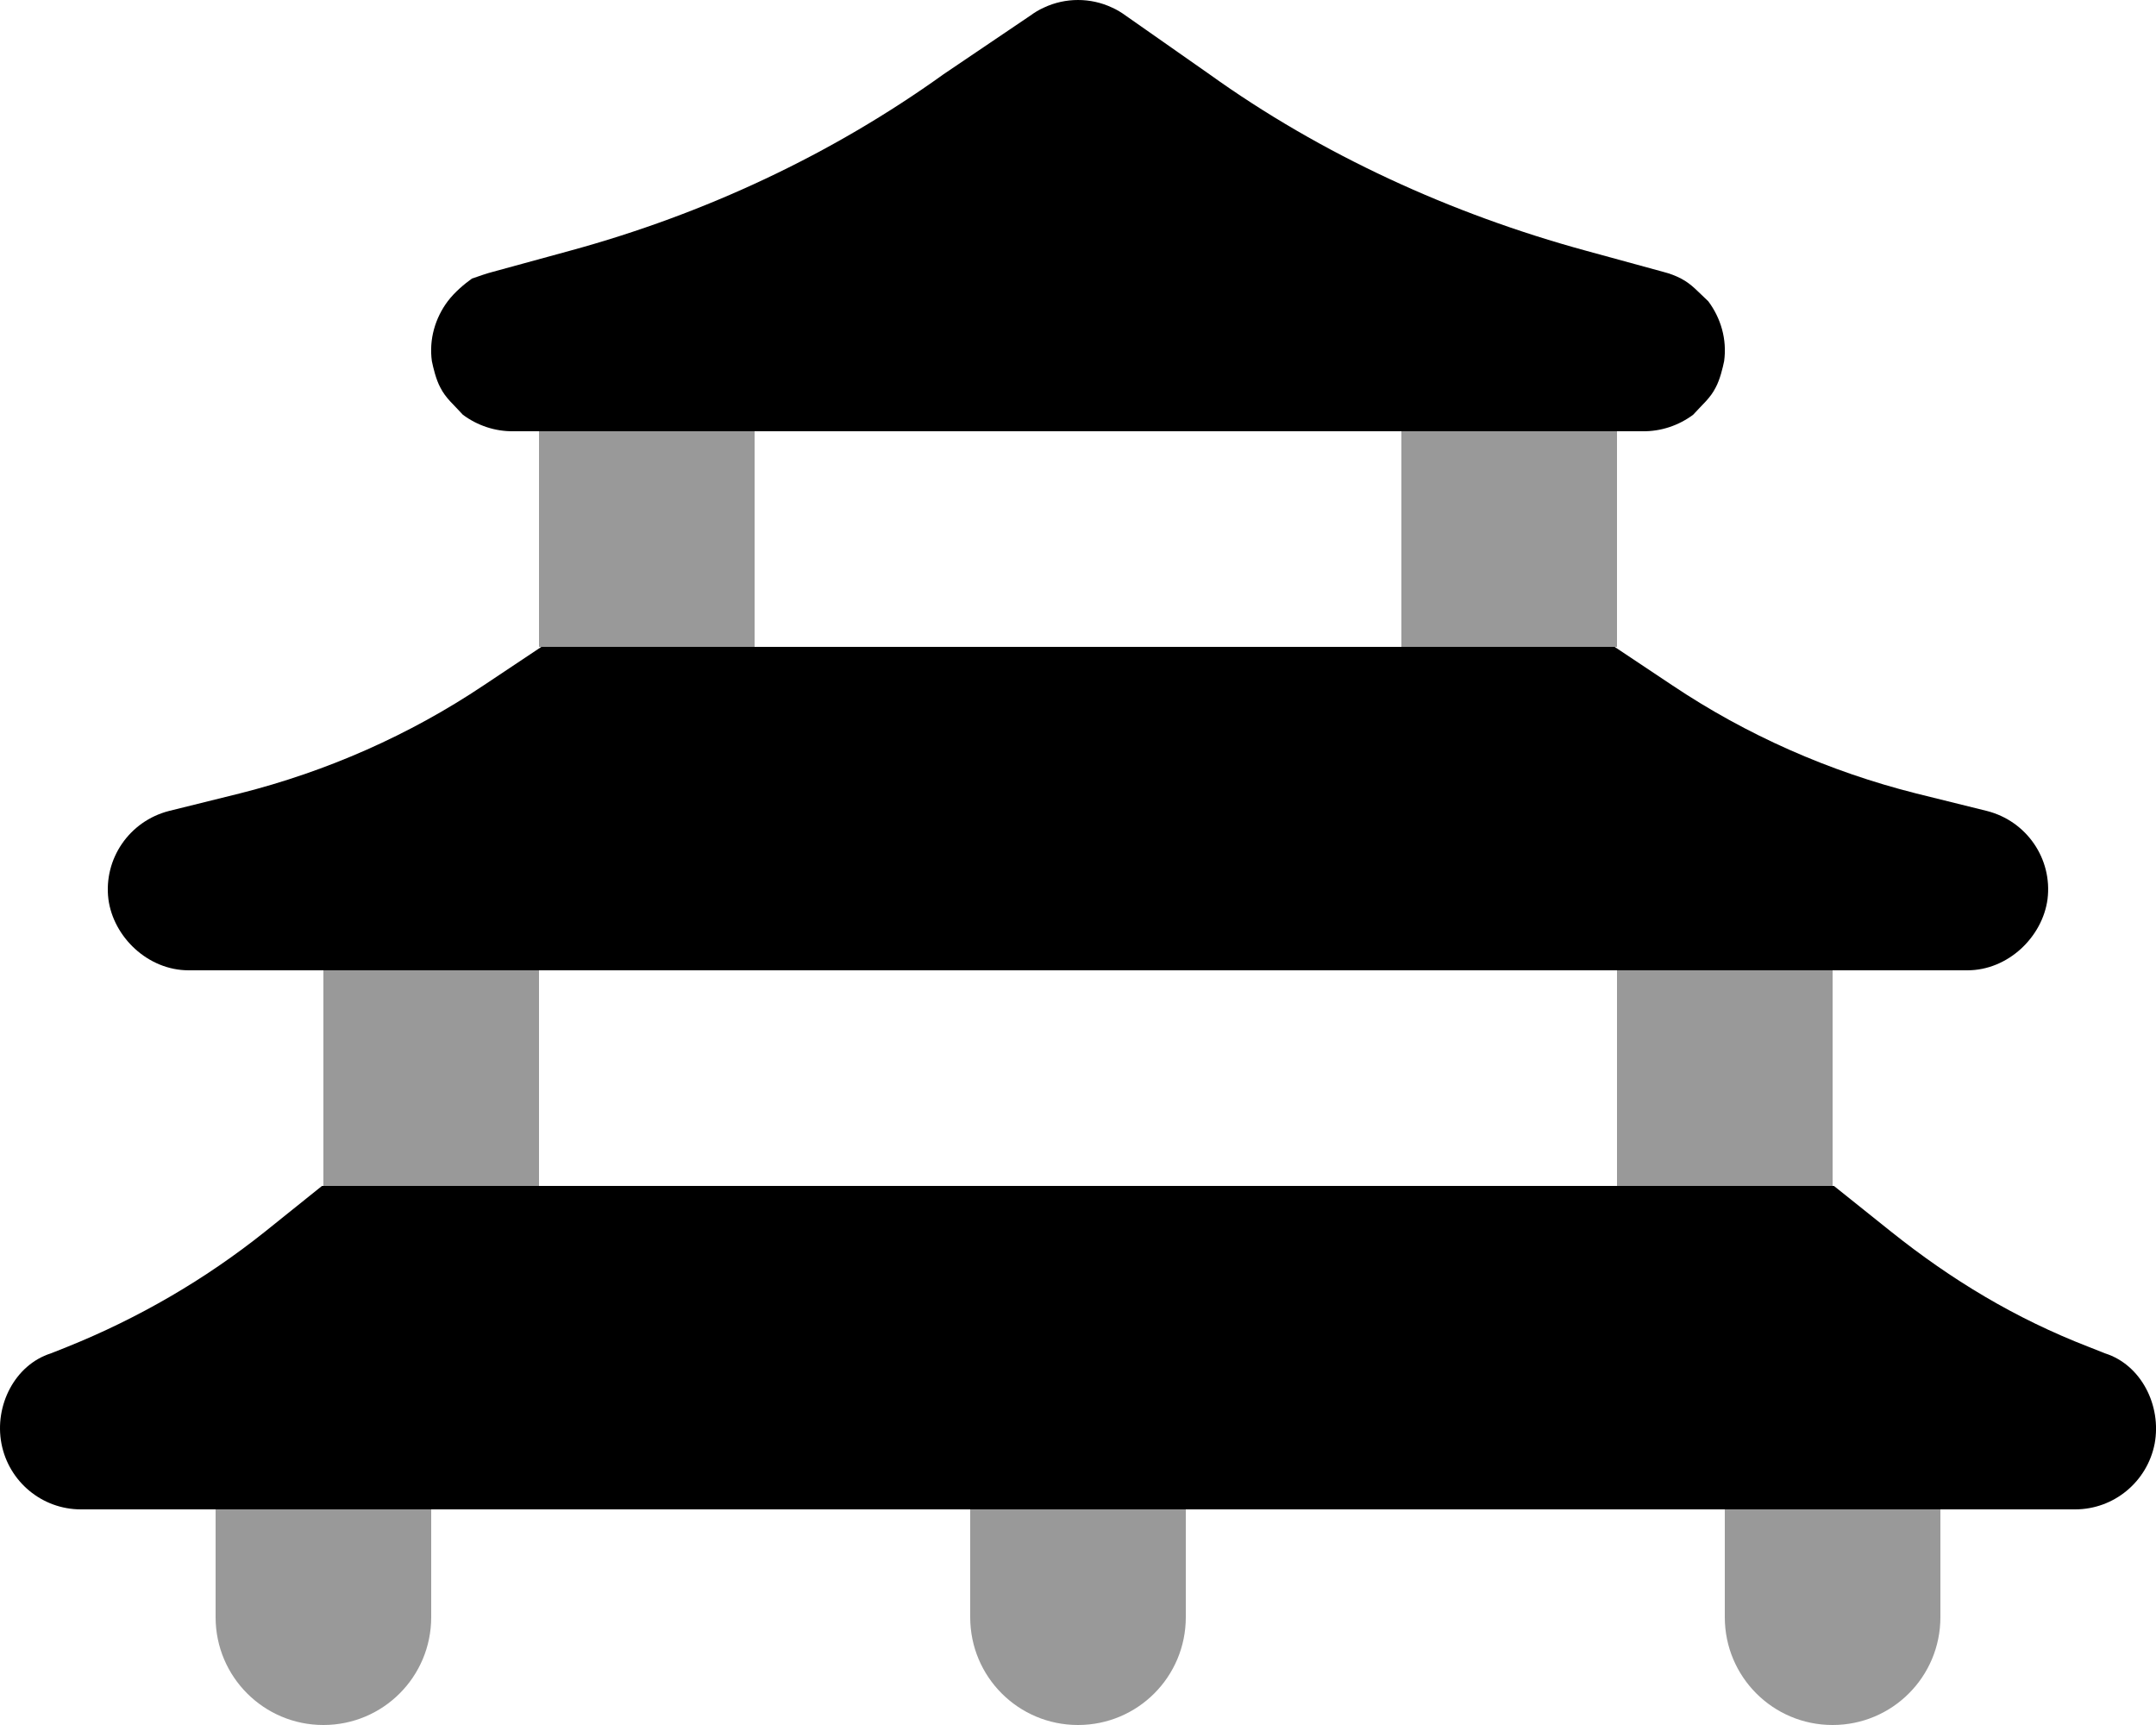
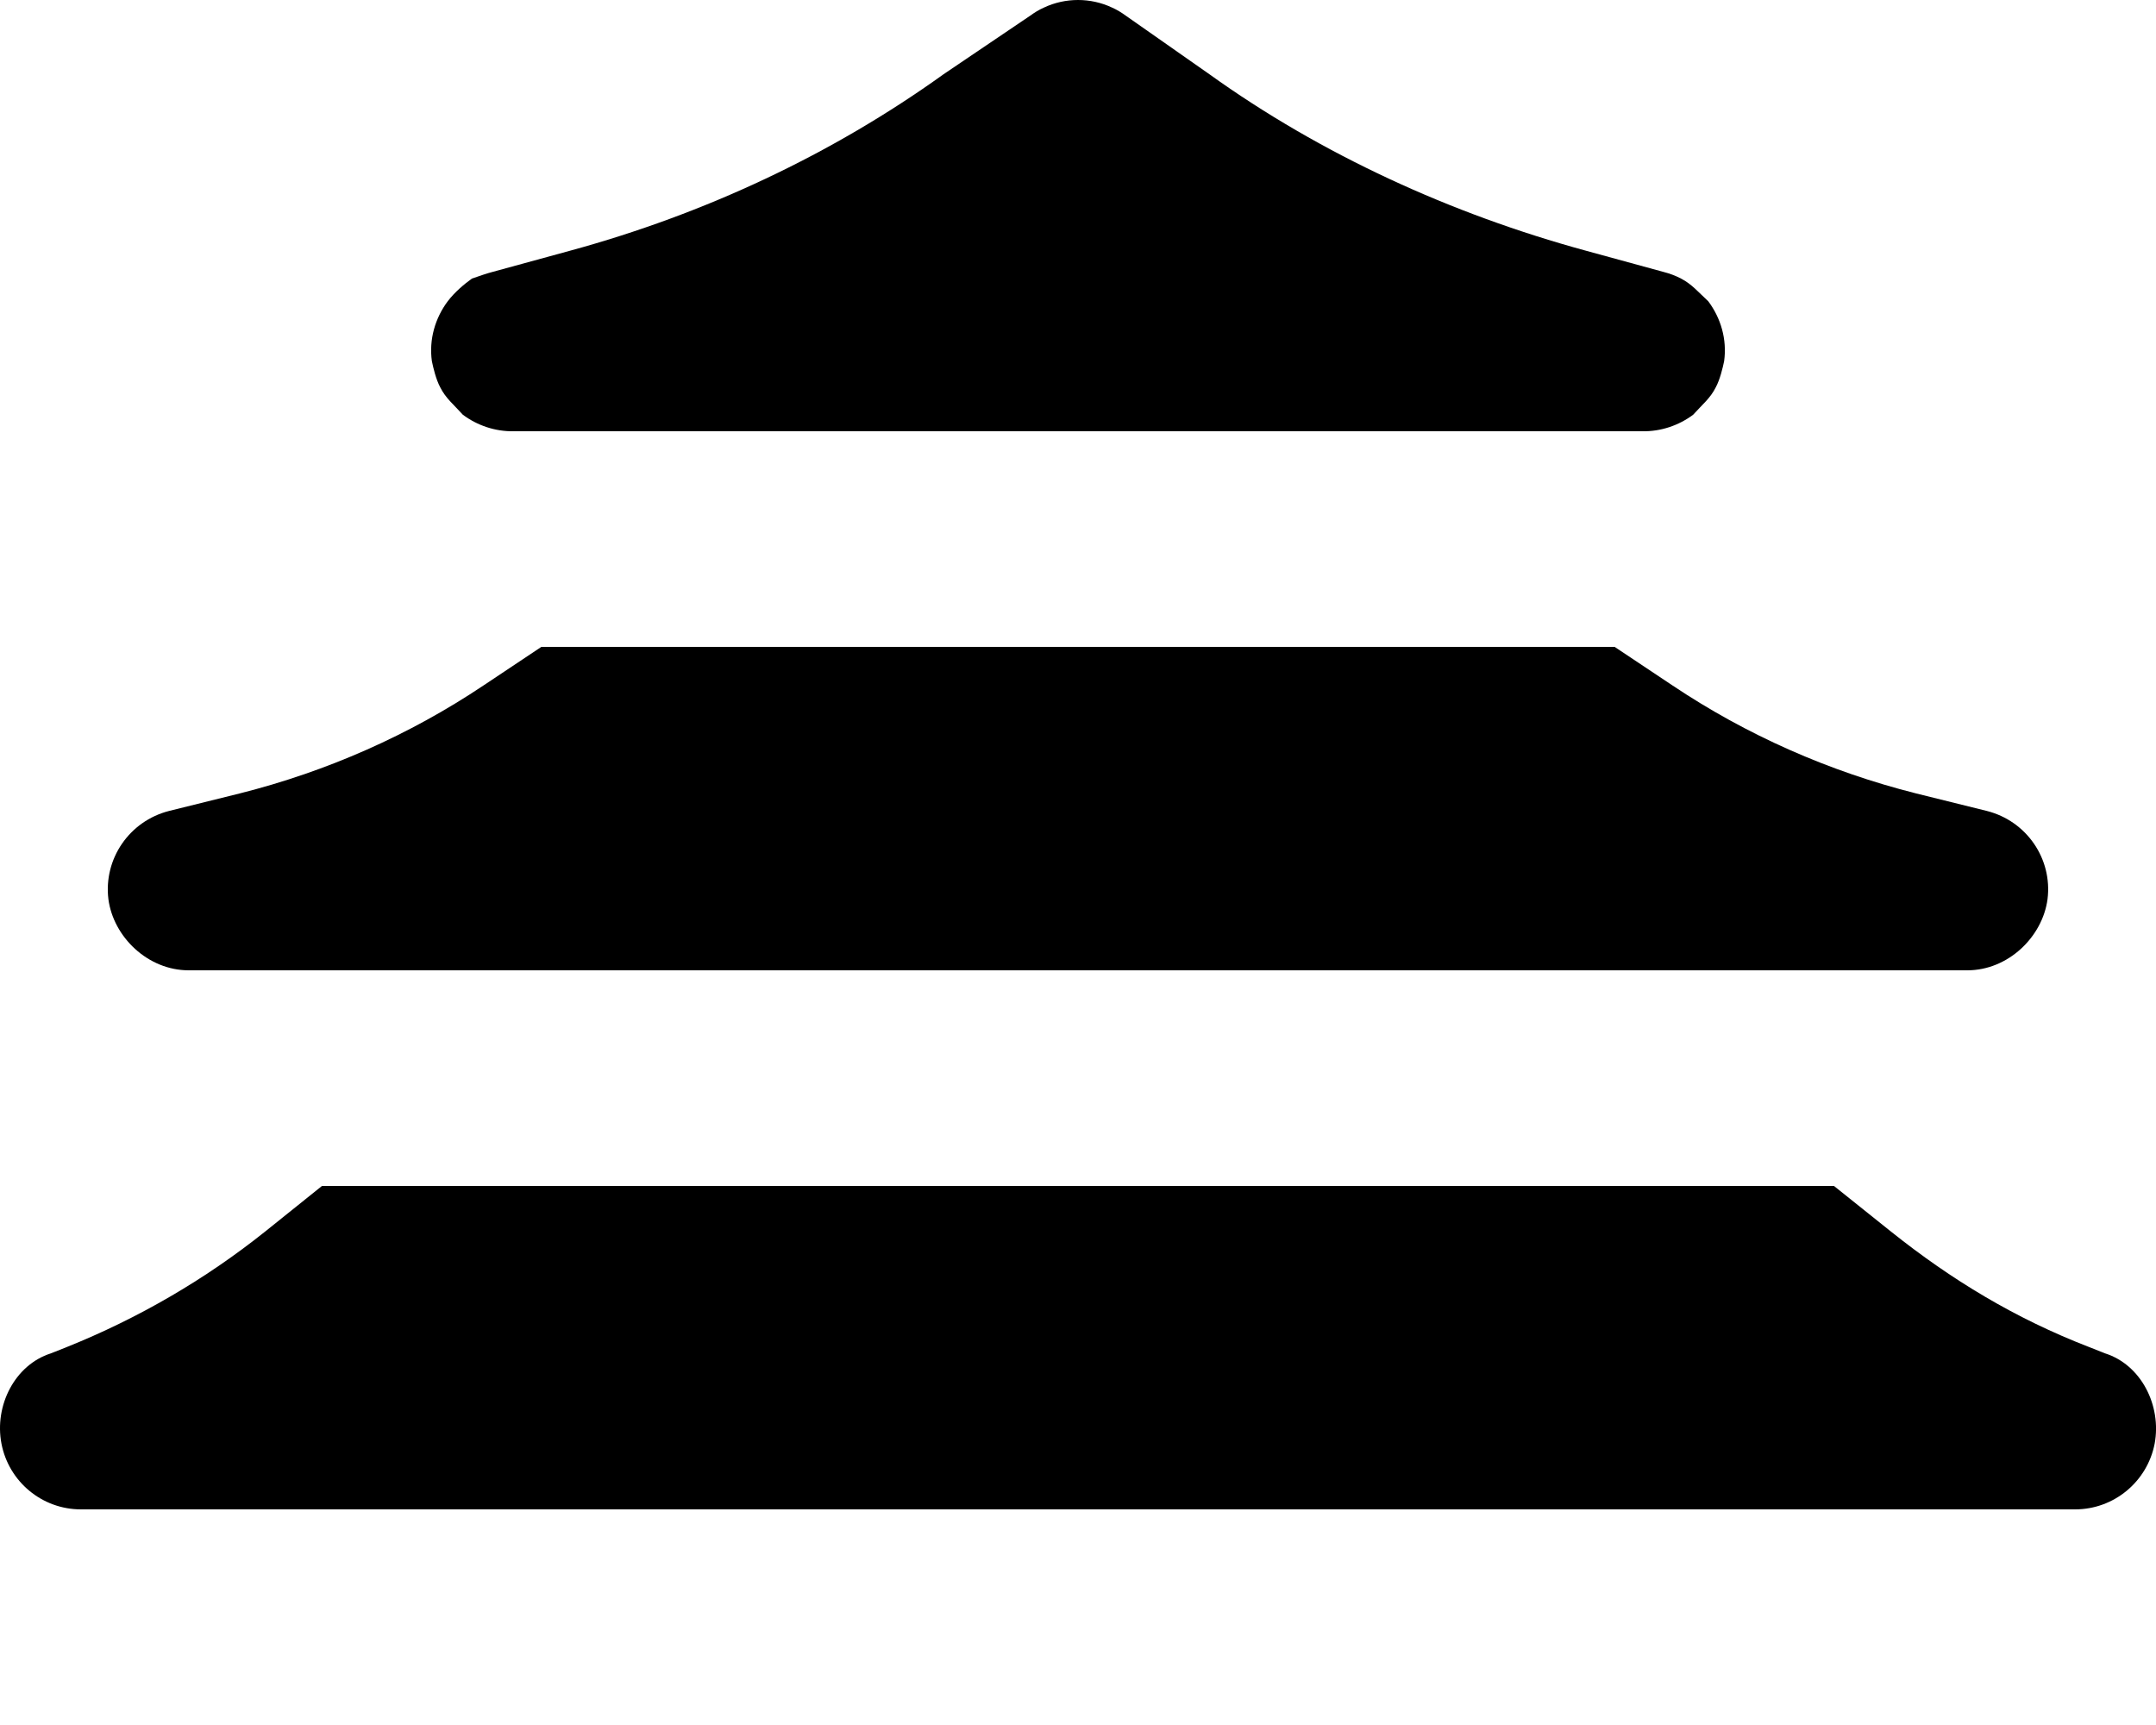
<svg xmlns="http://www.w3.org/2000/svg" viewBox="0 0 640 512">
  <defs>
    <style>.fa-secondary{opacity:.4}</style>
  </defs>
  <path class="fa-primary" d="M309.9 2.246C313.1 .731 316.6-.003 320 0C323.4-.003 326.9 .731 330.1 2.246C331.6 2.909 332.9 3.716 334.2 4.661L359 22.03C392.1 45.8 430.8 63.52 470.8 74.42L493.8 80.71C495.6 81.17 497.4 81.83 499 82.68C502.2 84.33 504.1 86.66 507.1 89.43C510.8 94.38 512.7 100.7 511.8 107.2C511.4 109.1 510.6 112.6 509.3 115C507.7 118.2 505.3 120.1 502.6 123.1C498.3 126.3 493 128.1 487.5 128H152.5C147 128.1 141.7 126.3 137.4 123.1C134.7 120.1 132.3 118.2 130.7 115C129.4 112.6 128.6 109.1 128.2 107.2C127.3 100.7 129.2 94.38 132.9 89.43C135 86.66 137.8 84.33 140.1 82.68C142.6 81.83 144.4 81.17 146.2 80.71L169.2 74.42C209.2 63.52 247 45.8 280.1 22.03L305.8 4.661C307.1 3.715 308.4 2.908 309.9 2.246V2.246zM479.3 192L496.4 203.4C518.5 218.2 543 229 568.8 235.5L589.8 240.7C601.6 243.7 609.3 254.9 607.8 266.9C606.3 278.1 596.1 288 584 288H56C43.88 288 33.66 278.1 32.18 266.9C30.7 254.9 38.42 243.7 50.18 240.7L71.16 235.5C96.96 229 121.5 218.2 143.6 203.4L160.7 192H479.3zM95.58 352H544.4L561.4 365.6C579.2 379.8 598.1 391.3 620.1 399.8L624.9 401.7C635.6 405.1 641.7 417.2 639.6 428.5C637.4 439.8 627.5 448 616 448H24C12.5 448 2.611 439.8 .435 428.5C-1.74 417.2 4.407 405.1 15.09 401.7L19.87 399.8C41.03 391.3 60.83 379.8 78.63 365.6L95.58 352z" />
-   <path class="fa-secondary" d="M160 192V128H224V192H160zM96 352V288H160V352H96zM64 480V448H128V480C128 497.7 113.7 512 96 512C78.33 512 64 497.7 64 480zM512 480V448H576V480C576 497.7 561.7 512 544 512C526.3 512 512 497.7 512 480zM352 448V480C352 497.7 337.7 512 320 512C302.3 512 288 497.7 288 480V448H352zM544 288V352H480V288H544zM480 128V192H416V128H480z" />
</svg>